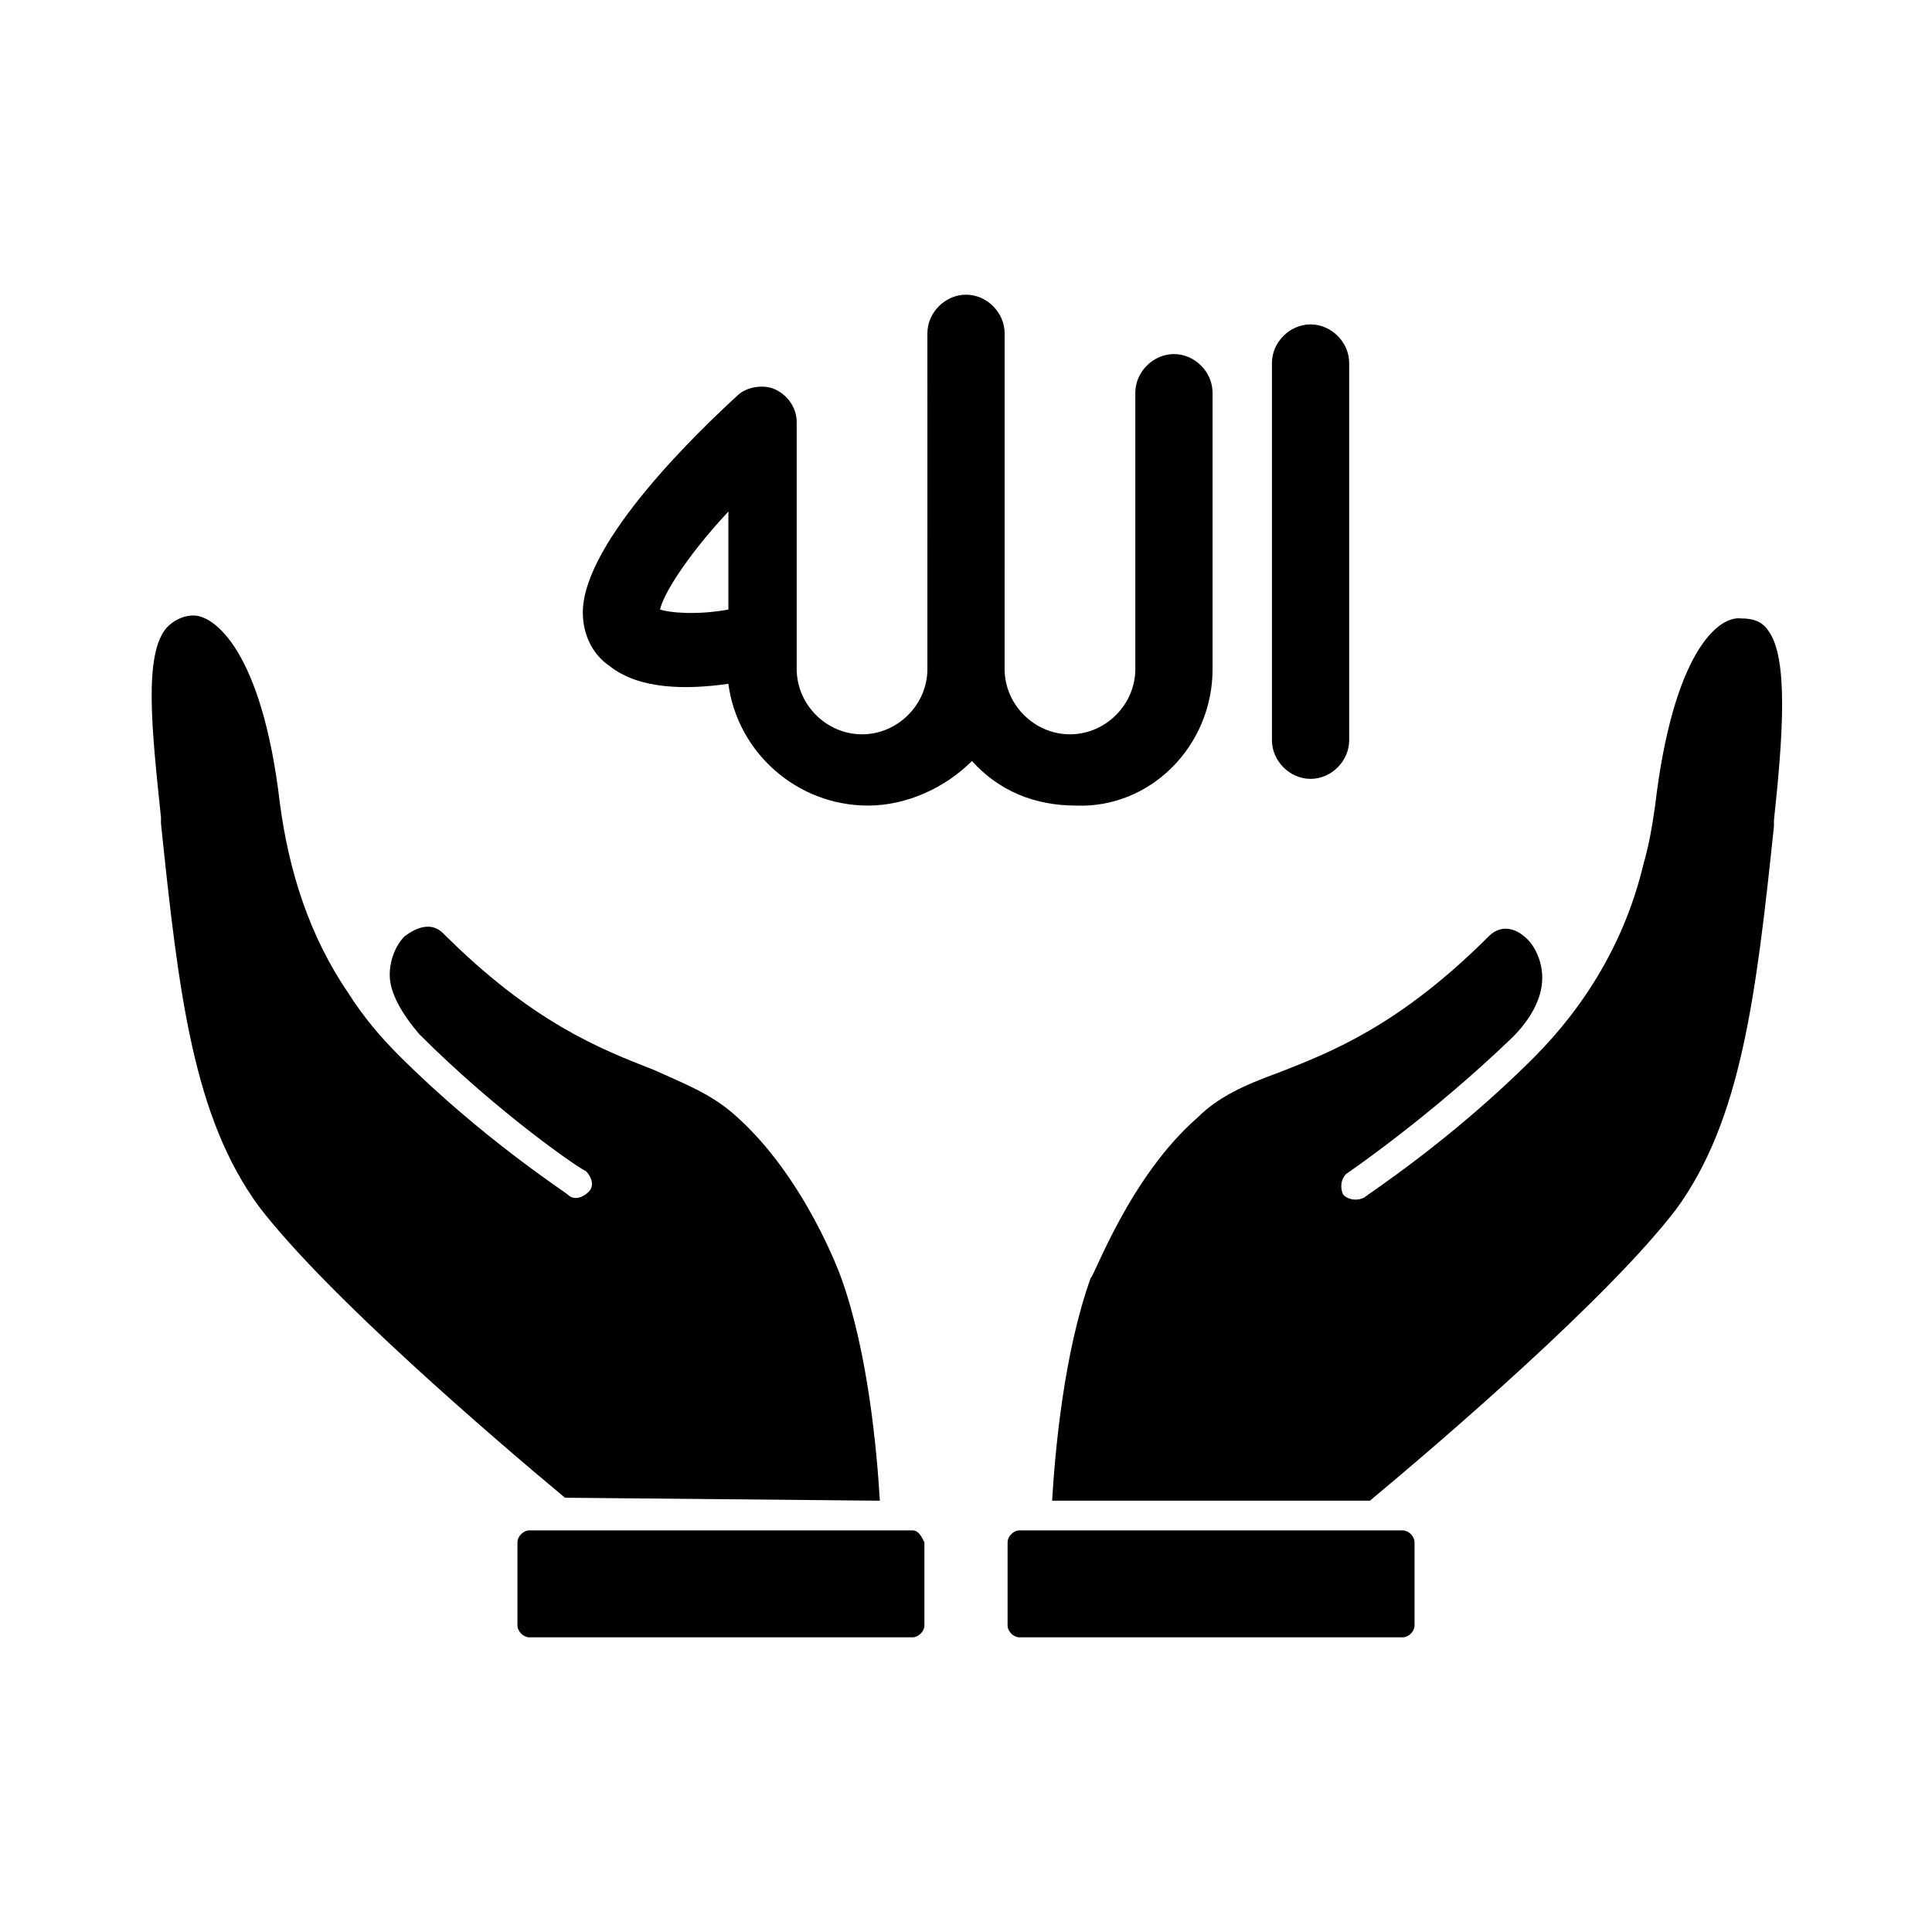
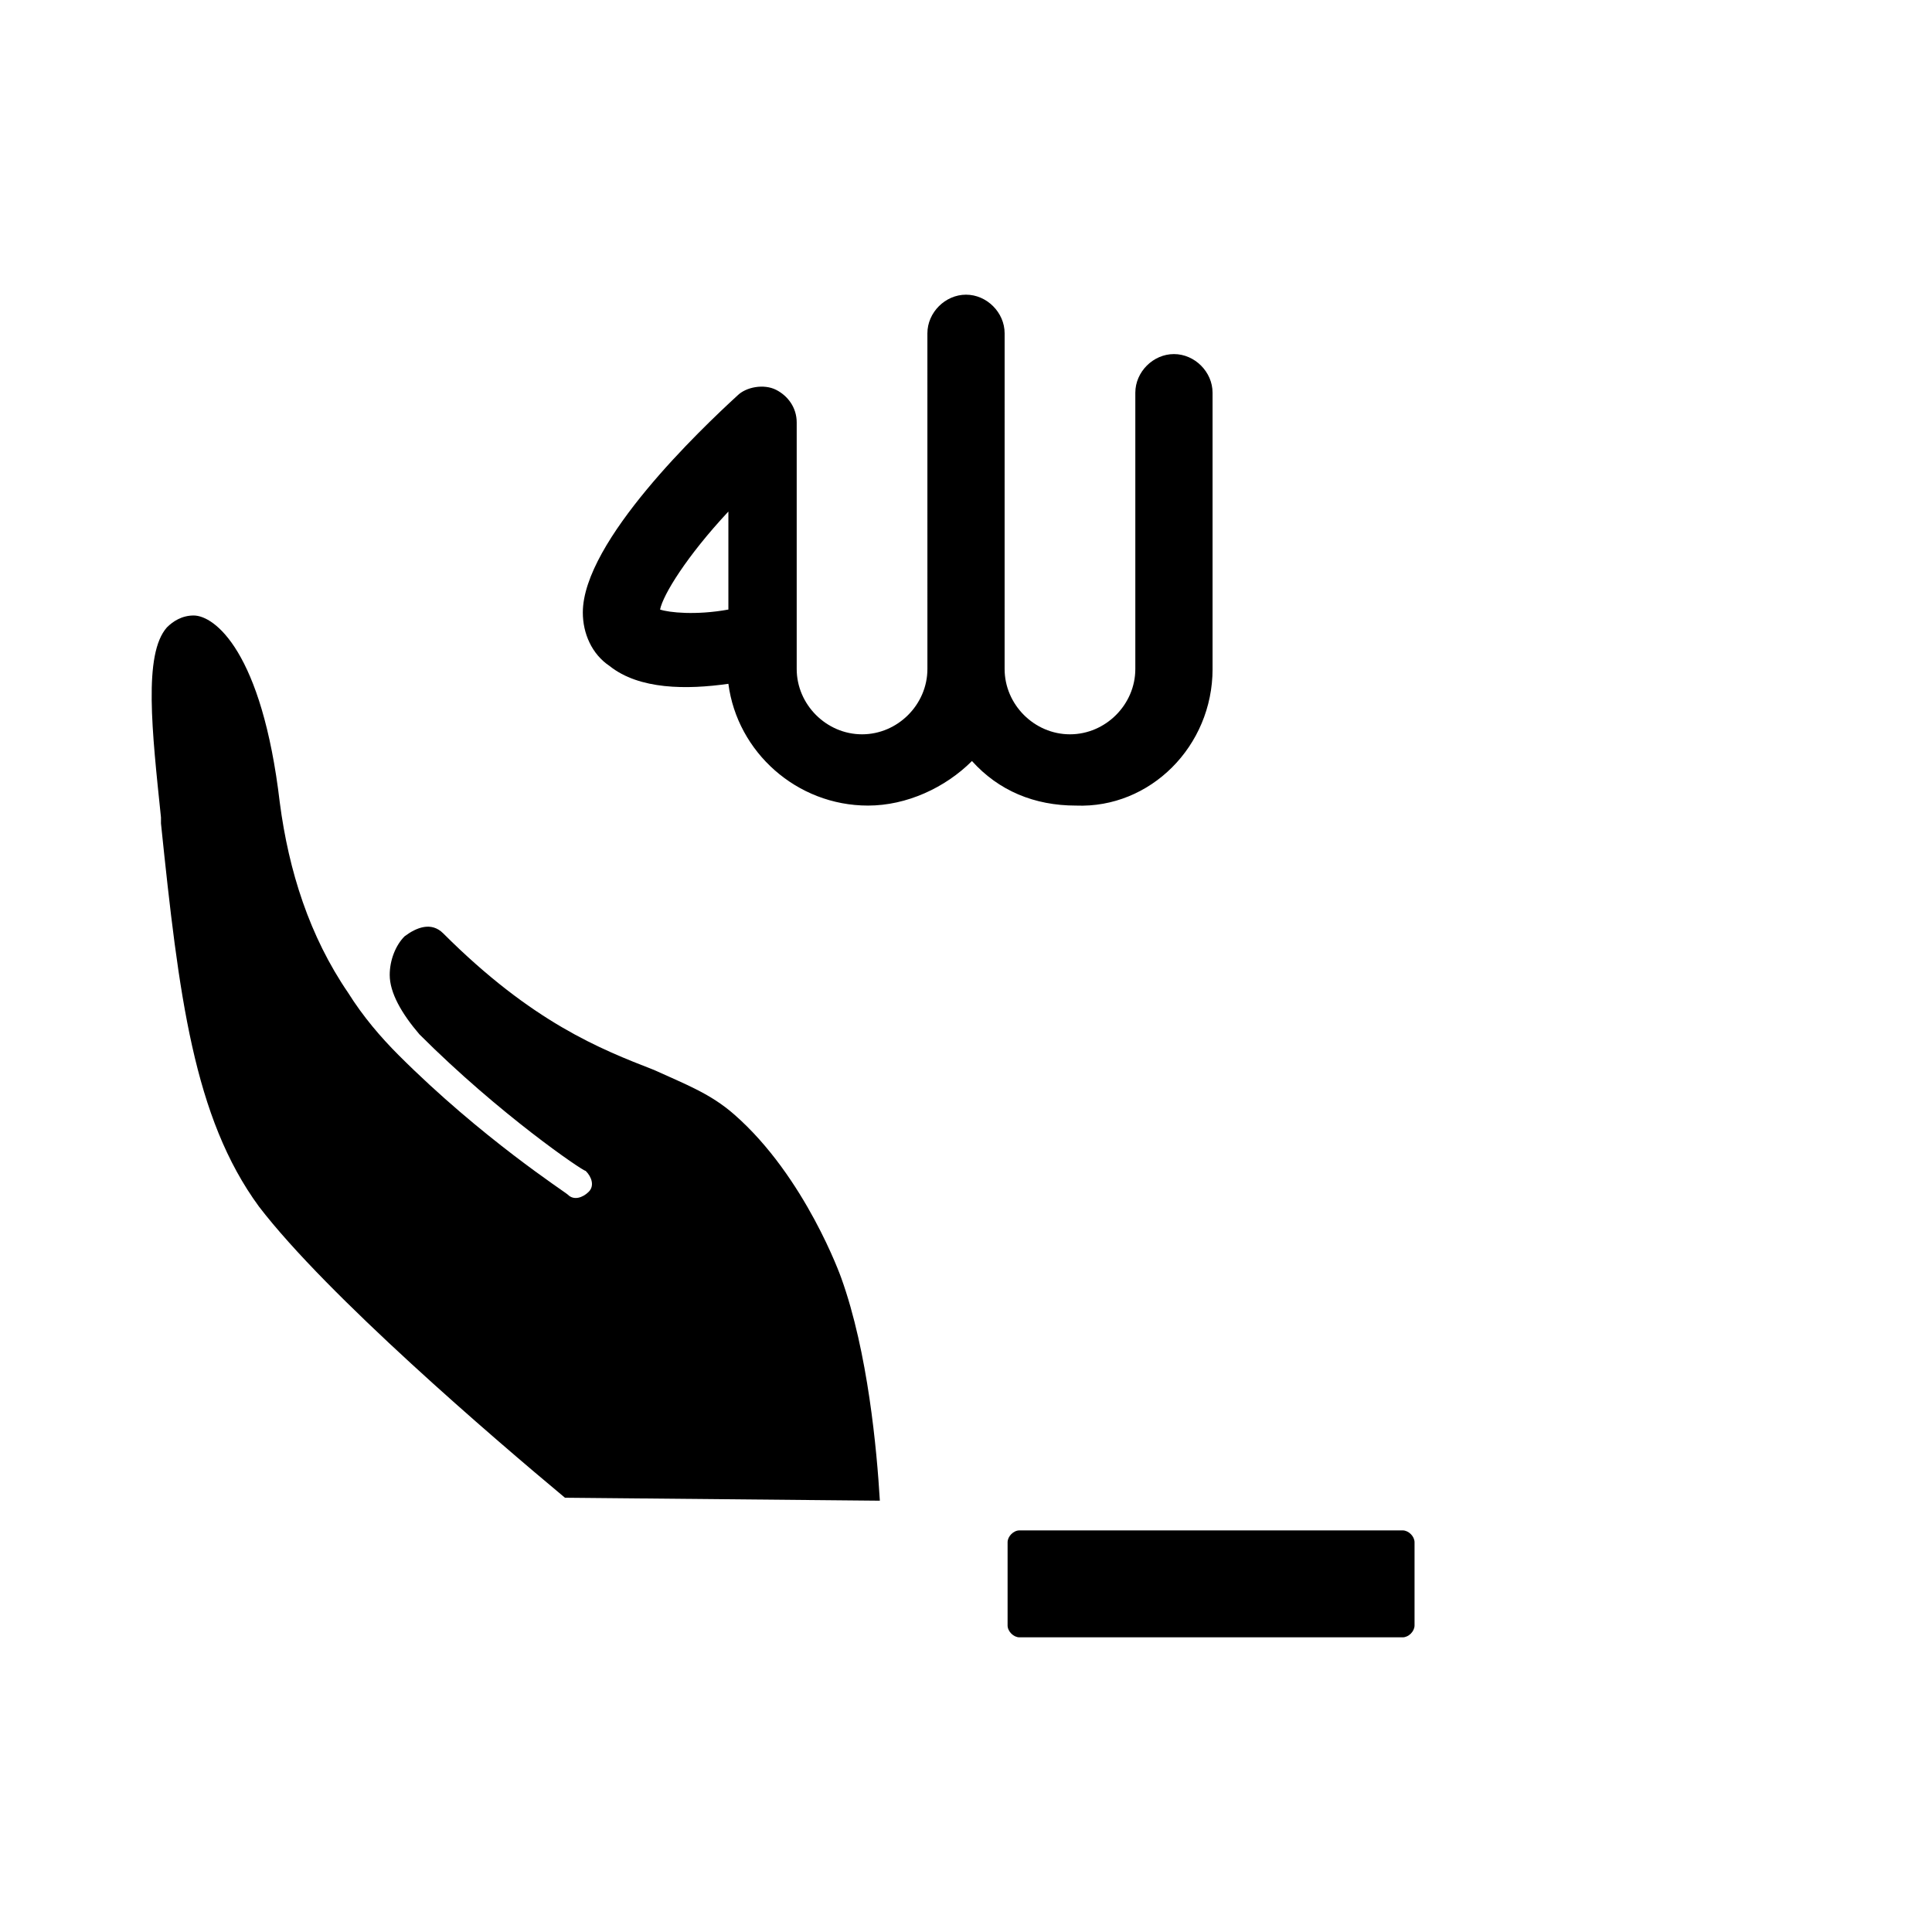
<svg xmlns="http://www.w3.org/2000/svg" fill="#000000" width="800px" height="800px" version="1.1" viewBox="144 144 512 512">
  <g>
-     <path d="m612.54 311.04c-1.574-2.363-3.938-3.148-7.086-3.148-6.297-0.789-18.105 9.445-22.828 49.594-0.789 5.512-1.574 10.234-3.148 15.742-4.723 19.68-14.957 37-29.125 51.168-22.043 22.043-44.082 36.211-44.871 37-1.574 0.789-3.938 0.789-5.512-0.789-0.789-1.574-0.789-3.938 0.789-5.512 0 0 22.043-14.957 44.082-36.211 4.723-4.723 7.871-10.234 7.871-15.742 0-3.938-1.574-7.871-3.938-10.234-3.148-3.148-7.086-3.938-10.234-0.789-23.617 23.617-41.723 30.699-55.891 36.211-8.66 3.148-15.742 6.297-21.254 11.809-18.105 15.742-27.551 42.508-28.34 42.508-7.082 19.688-9.445 45.664-10.23 59.047h84.23c18.895-15.742 62.977-53.531 81.082-77.145 17.32-23.617 21.254-56.68 25.977-101.55v-1.574c2.363-22.043 3.938-43.297-1.574-50.383z" />
    <path d="m515.72 549.57h-101.55c-1.574 0-3.148 1.574-3.148 3.148v22.043c0 1.574 1.574 3.148 3.148 3.148h101.55c1.574 0 3.148-1.574 3.148-3.148v-22.043c0-1.574-1.574-3.148-3.148-3.148z" />
-     <path d="m385.83 549.57h-101.55c-1.574 0-3.148 1.574-3.148 3.148v22.043c0 1.574 1.574 3.148 3.148 3.148h101.55c1.574 0 3.148-1.574 3.148-3.148v-22.043c-0.785-1.574-1.574-3.148-3.148-3.148z" />
    <path d="m377.17 541.7c-0.789-13.383-3.148-39.359-10.234-59.039 0 0-9.445-26.766-28.34-43.297-6.297-5.512-12.594-7.871-21.254-11.809-14.168-5.512-32.273-12.594-55.891-36.211-3.148-3.148-7.086-1.574-10.234 0.789-2.363 2.363-3.938 6.297-3.938 10.234 0 4.723 3.148 10.234 7.871 15.742 21.254 21.254 43.297 36.211 44.082 36.211 1.574 1.574 2.363 3.938 0.789 5.512s-3.938 2.363-5.512 0.789c-0.789-0.789-22.828-14.957-44.871-37-4.723-4.723-9.445-10.234-13.383-16.531-10.234-14.957-15.742-32.273-18.105-50.383-4.723-40.148-17.32-49.594-22.828-49.594-3.148 0-5.512 1.574-7.086 3.148-6.297 7.086-3.938 27.551-1.574 50.383v1.574c4.723 45.656 8.66 77.934 25.977 101.55 18.105 23.617 62.188 61.402 81.082 77.145z" />
-     <path d="m491.31 350.41c5.512 0 10.234-4.723 10.234-10.234v-99.977c0-5.512-4.723-10.234-10.234-10.234s-10.234 4.723-10.234 10.234v99.977c0.004 5.508 4.727 10.234 10.234 10.234z" />
    <path d="m465.34 321.28v-73.211c0-5.512-4.723-10.234-10.234-10.234-5.512 0-10.234 4.723-10.234 10.234v73.211c0 9.445-7.871 17.32-17.32 17.32-9.445 0-17.32-7.871-17.32-17.32l0.004-88.953c0-5.512-4.723-10.234-10.234-10.234-5.512 0-10.234 4.723-10.234 10.234l0.004 88.953c0 9.445-7.871 17.32-17.32 17.32-9.445 0-17.32-7.871-17.32-17.32v-65.336c0-3.938-2.363-7.086-5.512-8.66-3.148-1.574-7.871-0.789-10.234 1.574-9.445 8.66-40.934 38.574-40.934 57.465 0 5.512 2.363 11.02 7.086 14.168 7.871 6.297 20.469 6.297 31.488 4.723 2.363 18.105 18.105 32.273 37 32.273 10.234 0 20.469-4.723 27.551-11.809 7.086 7.871 16.531 11.809 27.551 11.809 19.684 0.793 36.215-15.738 36.215-36.207zm-128.31-15.742c-8.66 1.574-15.742 0.789-18.105 0 0.789-3.938 7.086-14.168 18.105-25.977z" />
  </g>
</svg>